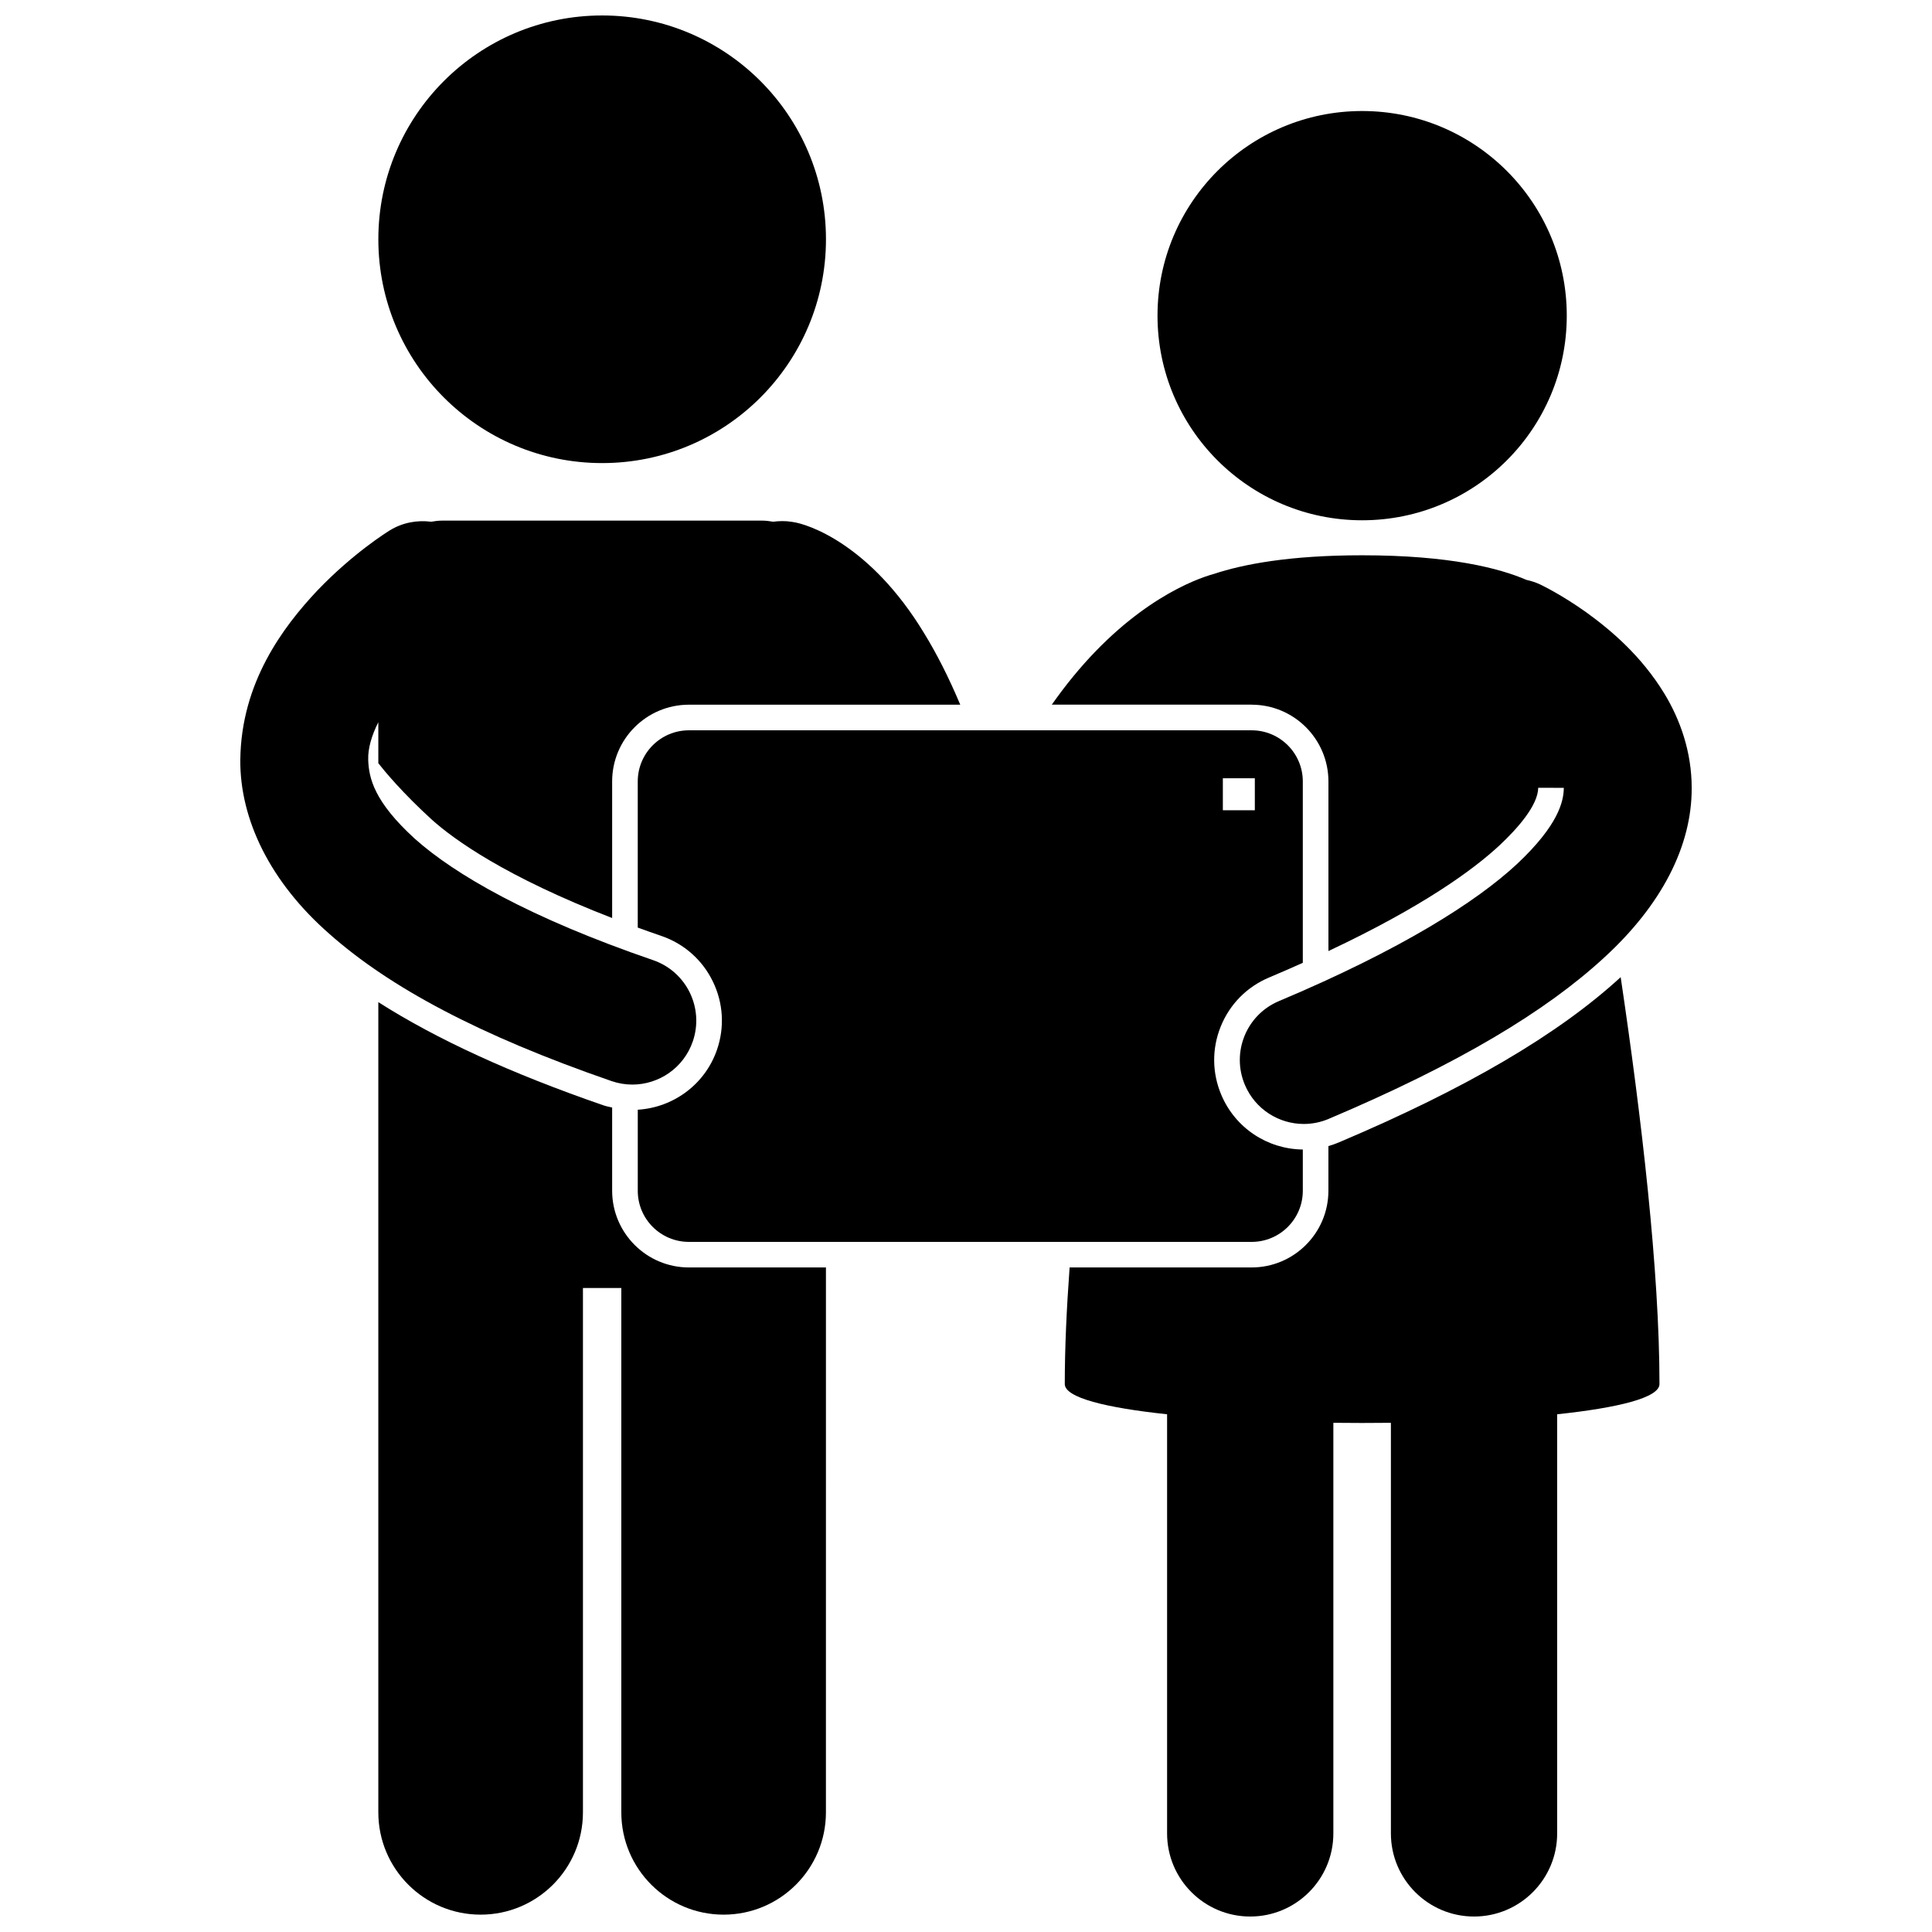
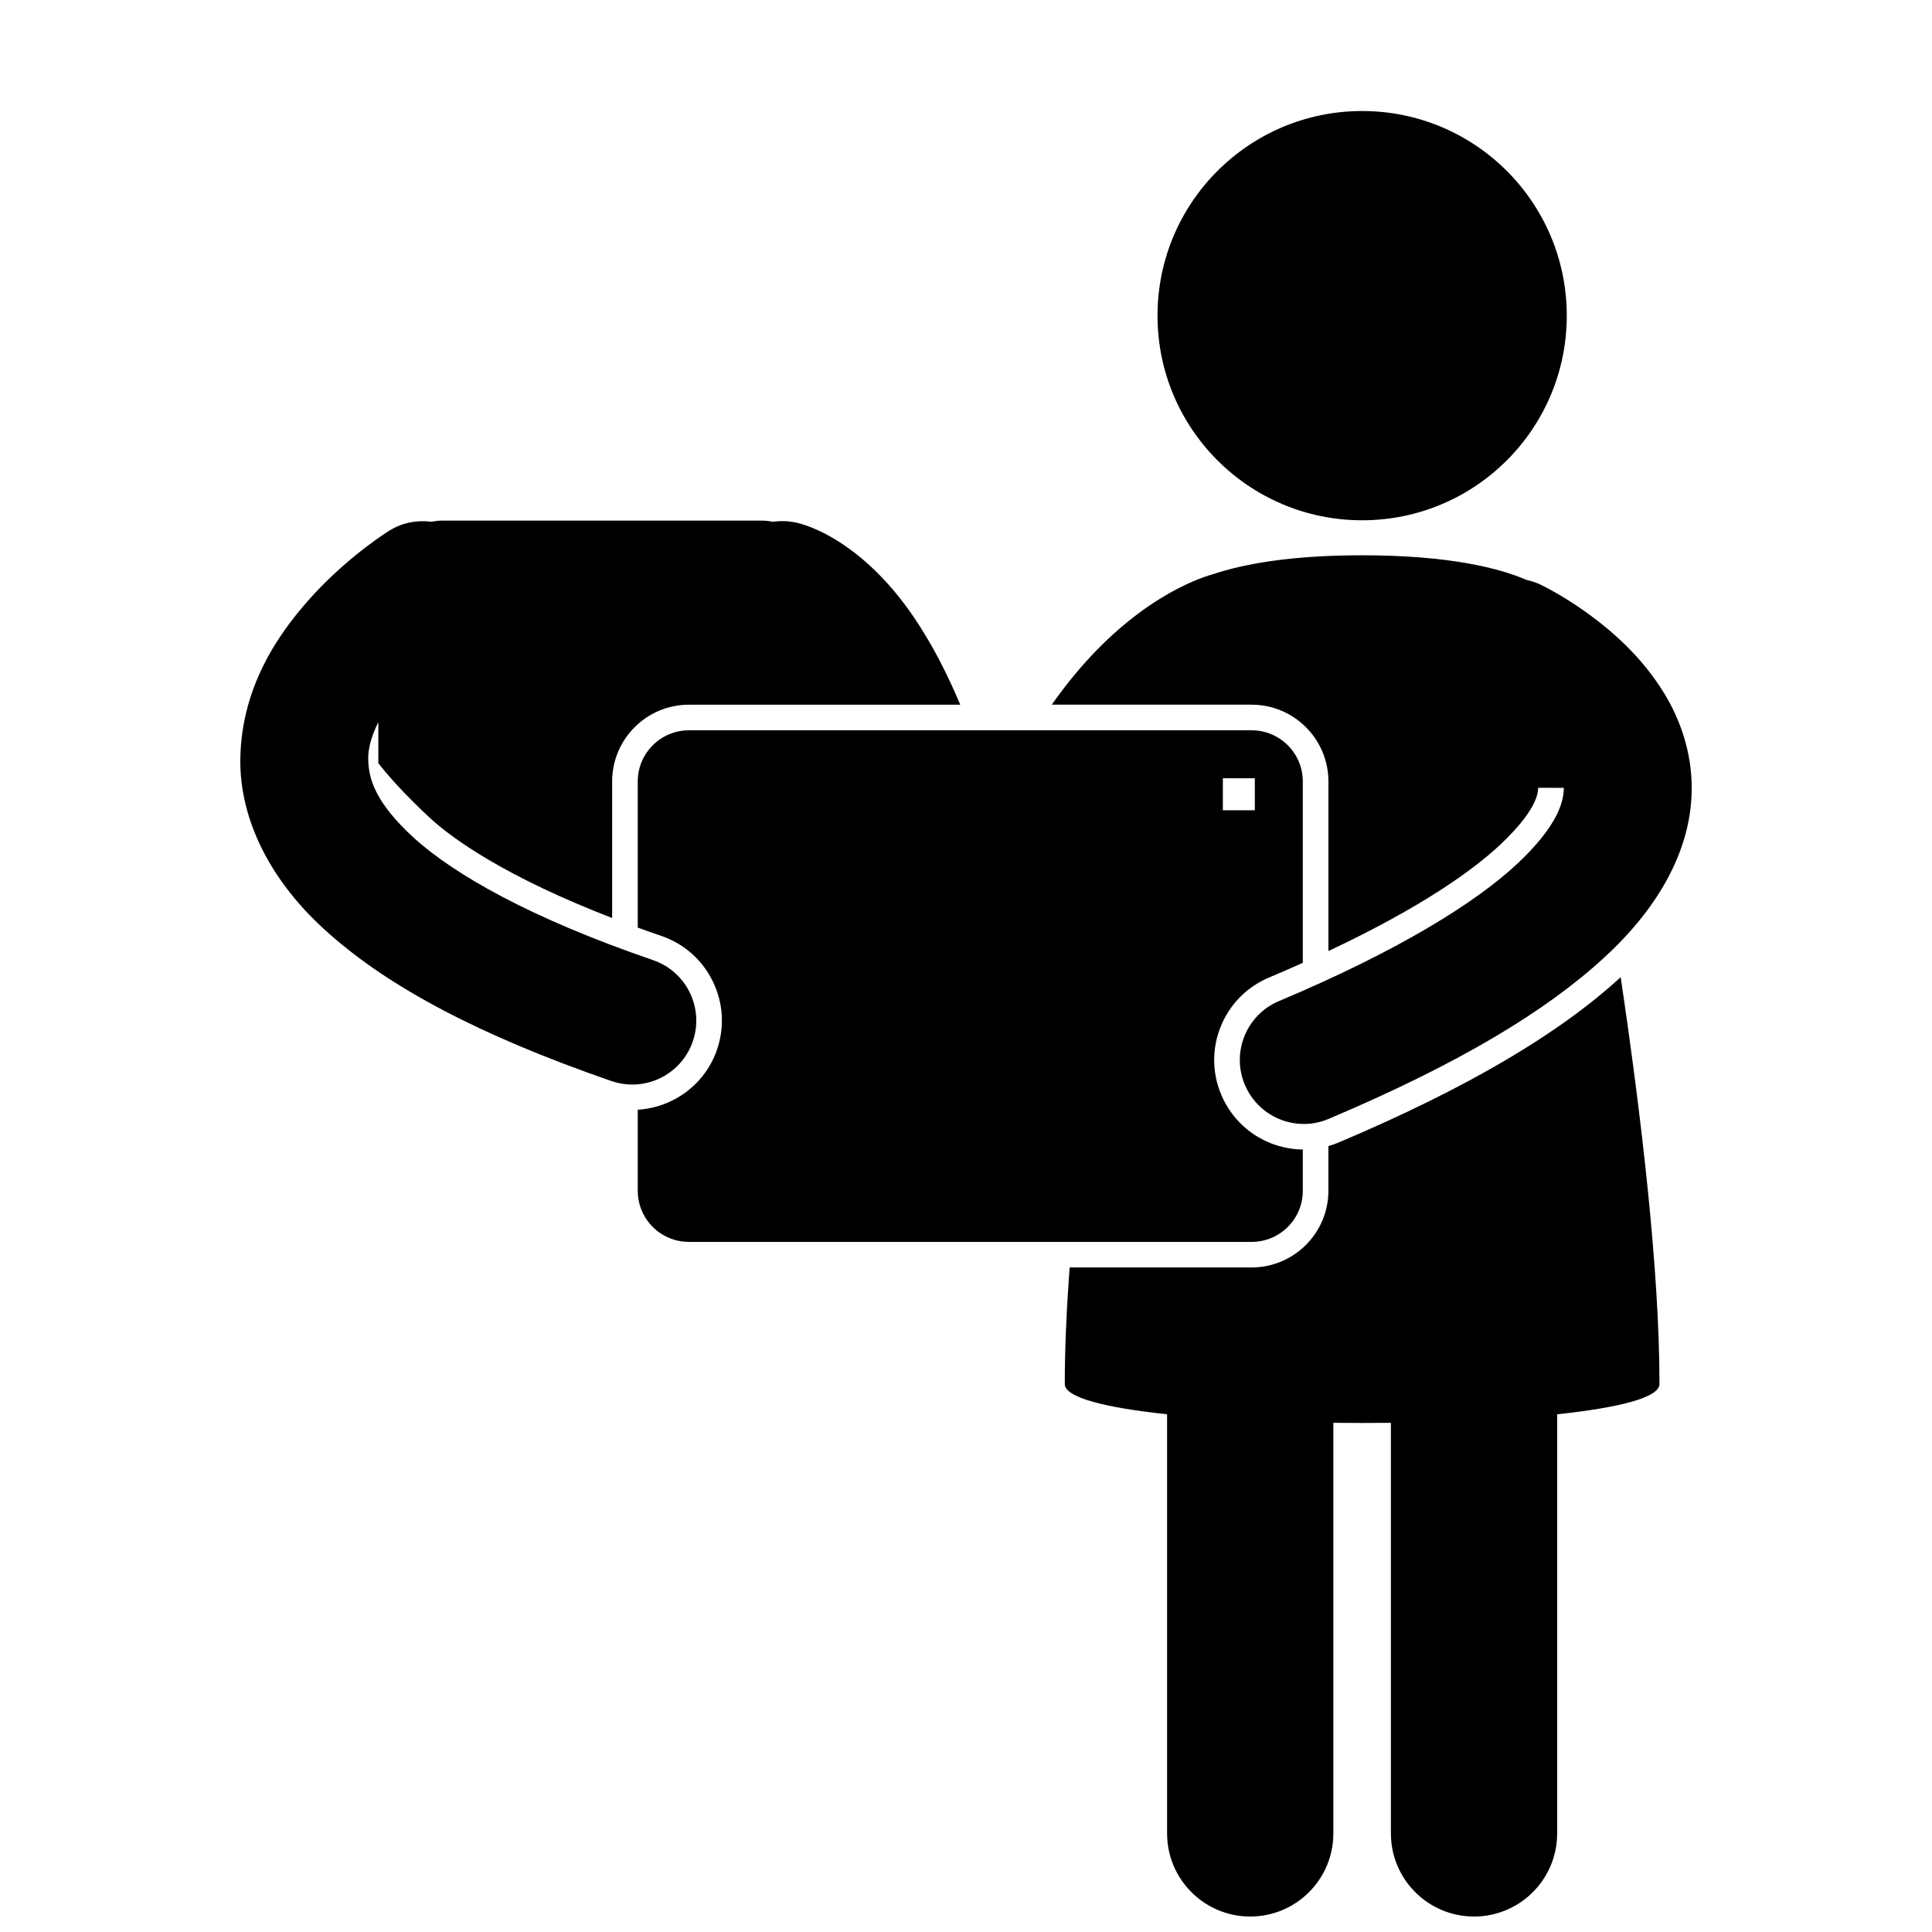
<svg xmlns="http://www.w3.org/2000/svg" width="800px" height="800px" version="1.1" viewBox="144 144 512 512">
  <defs>
    <clipPath id="c">
      <path d="m426 402h158v249.9h-158z" />
    </clipPath>
    <clipPath id="b">
      <path d="m244 148.09h119v118.91h-119z" />
    </clipPath>
    <clipPath id="a">
      <path d="m244 409h119v242.9h-119z" />
    </clipPath>
  </defs>
  <path d="m559.21 227.65c0 29.953-24.277 54.23-54.23 54.23-29.949 0-54.227-24.277-54.227-54.23 0-29.949 24.277-54.227 54.227-54.227 29.953 0 54.23 24.277 54.23 54.227" />
  <g clip-path="url(#c)">
    <path d="m496.04 447.72v11.832c0 11.215-9.129 20.336-20.348 20.336h-48.234c-0.812 11.062-1.281 21.508-1.281 30.898 0 3.625 10.969 6.297 27.113 8.012v111.07c0 12.168 9.863 22.031 22.031 22.031s22.031-9.863 22.031-22.031v-108.81c5.07 0.059 10.18 0.059 15.25 0v108.81c0 12.168 9.863 22.031 22.031 22.031s22.031-9.863 22.031-22.031v-111.07c16.148-1.715 27.113-4.387 27.113-8.012 0-29.902-4.723-70.441-10.281-107.83-16.539 15.188-41 29.535-74.766 43.824-0.875 0.375-1.781 0.676-2.691 0.941z" />
  </g>
  <path d="m475.7 330.75c11.211 0 20.344 9.121 20.348 20.336v44.953c25.031-11.789 38.422-21.559 45.41-28.078 4.606-4.32 10.129-10.496 10.184-15.188l6.773 0.012c0.004 0.023 0.008 0.043 0.008 0.066-0.043 3.543-1.422 9.797-12.344 20.07-10.805 10.07-30.727 22.727-63.156 36.383-8.625 3.633-12.664 13.574-9.016 22.199 2.734 6.473 9.008 10.359 15.613 10.359 2.195 0 4.434-0.43 6.586-1.344 34.637-14.664 57.645-28.586 72.996-42.73 15.238-13.949 23.262-29.562 23.215-44.945v-0.008c0.012-9.656-3.113-18.203-7.188-24.938-6.18-10.156-14.277-16.941-20.754-21.629-6.512-4.637-11.59-7.07-12.203-7.375-1.191-0.566-2.414-0.945-3.648-1.219-7.059-3.047-20.219-6.519-43.535-6.519-19.312 0-31.598 2.387-39.277 4.934-5.098 1.387-21.035 7.356-37.305 27.18-1.895 2.297-3.785 4.812-5.672 7.473h52.965z" />
  <g clip-path="url(#b)">
-     <path d="m362.89 207.41c0 32.758-26.555 59.312-59.312 59.312s-59.312-26.555-59.312-59.312 26.555-59.312 59.312-59.312 59.312 26.555 59.312 59.312" />
-   </g>
+     </g>
  <g clip-path="url(#a)">
-     <path d="m326.57 479.89c-11.219-0.004-20.34-9.121-20.344-20.336v-22.043c-0.797-0.188-1.605-0.34-2.383-0.609-24.422-8.438-44.105-17.461-59.582-27.324v214.71c0 14.973 12.141 27.113 27.113 27.113s27.113-12.141 27.113-27.113v-138.96h10.168v138.96c0 14.973 12.141 27.113 27.113 27.113 14.973 0 27.113-12.141 27.113-27.113l0.004-144.4z" />
-   </g>
+     </g>
  <path d="m326.57 473.11 149.13 0.004c7.488-0.004 13.559-6.07 13.559-13.559v-10.922c-9.445-0.105-17.914-5.75-21.598-14.48-2.473-5.84-2.523-12.285-0.137-18.16 2.387-5.875 6.914-10.461 12.762-12.93 3.148-1.324 6.106-2.625 8.973-3.906v-48.059c0-7.488-6.07-13.559-13.559-13.559h-149.13c-7.488 0-13.559 6.07-13.559 13.559v38.723c2.035 0.734 4.113 1.477 6.285 2.219 5.996 2.062 10.824 6.332 13.605 12.031 2.777 5.695 3.176 12.137 1.109 18.125-3.137 9.109-11.477 15.305-20.992 15.891v21.473c-0.008 7.481 6.062 13.555 13.551 13.551zm141.5-122.86h8.473v8.473h-8.473z" />
  <path d="m231.4 391.59c15.867 14.02 39.445 26.738 74.656 38.906 1.828 0.629 3.688 0.93 5.519 0.93 7.031 0 13.605-4.41 16.02-11.434 3.043-8.848-1.66-18.492-10.508-21.539-32.648-11.195-52.535-22.668-63.176-32.195-10.691-9.75-12.18-15.984-12.332-20.93 0-0.012 0.004-0.031 0.004-0.047-0.098-2.973 0.922-6.398 2.676-9.887v10.871c1.711 2.176 6.449 7.906 14.215 14.984 5.852 5.238 19.48 15.098 47.75 26.039v-36.199c0-11.215 9.121-20.336 20.34-20.336h71.91c-3.082-7.34-6.316-13.652-9.617-19.02-14.18-23.375-30.691-28.918-34.969-29.43-1.703-0.293-3.375-0.242-5.008-0.039-0.961-0.168-1.934-0.293-2.941-0.293h-84.734c-1.004 0-1.977 0.129-2.934 0.293-3.734-0.473-7.637 0.207-11.078 2.356h-0.008c-0.734 0.484-9.59 5.969-19.043 15.828-9.223 9.785-20.203 24.508-20.457 44.812 0 0.02-0.004 0.039-0.004 0.062-0.133 15.816 7.906 32.473 23.719 46.266z" />
</svg>